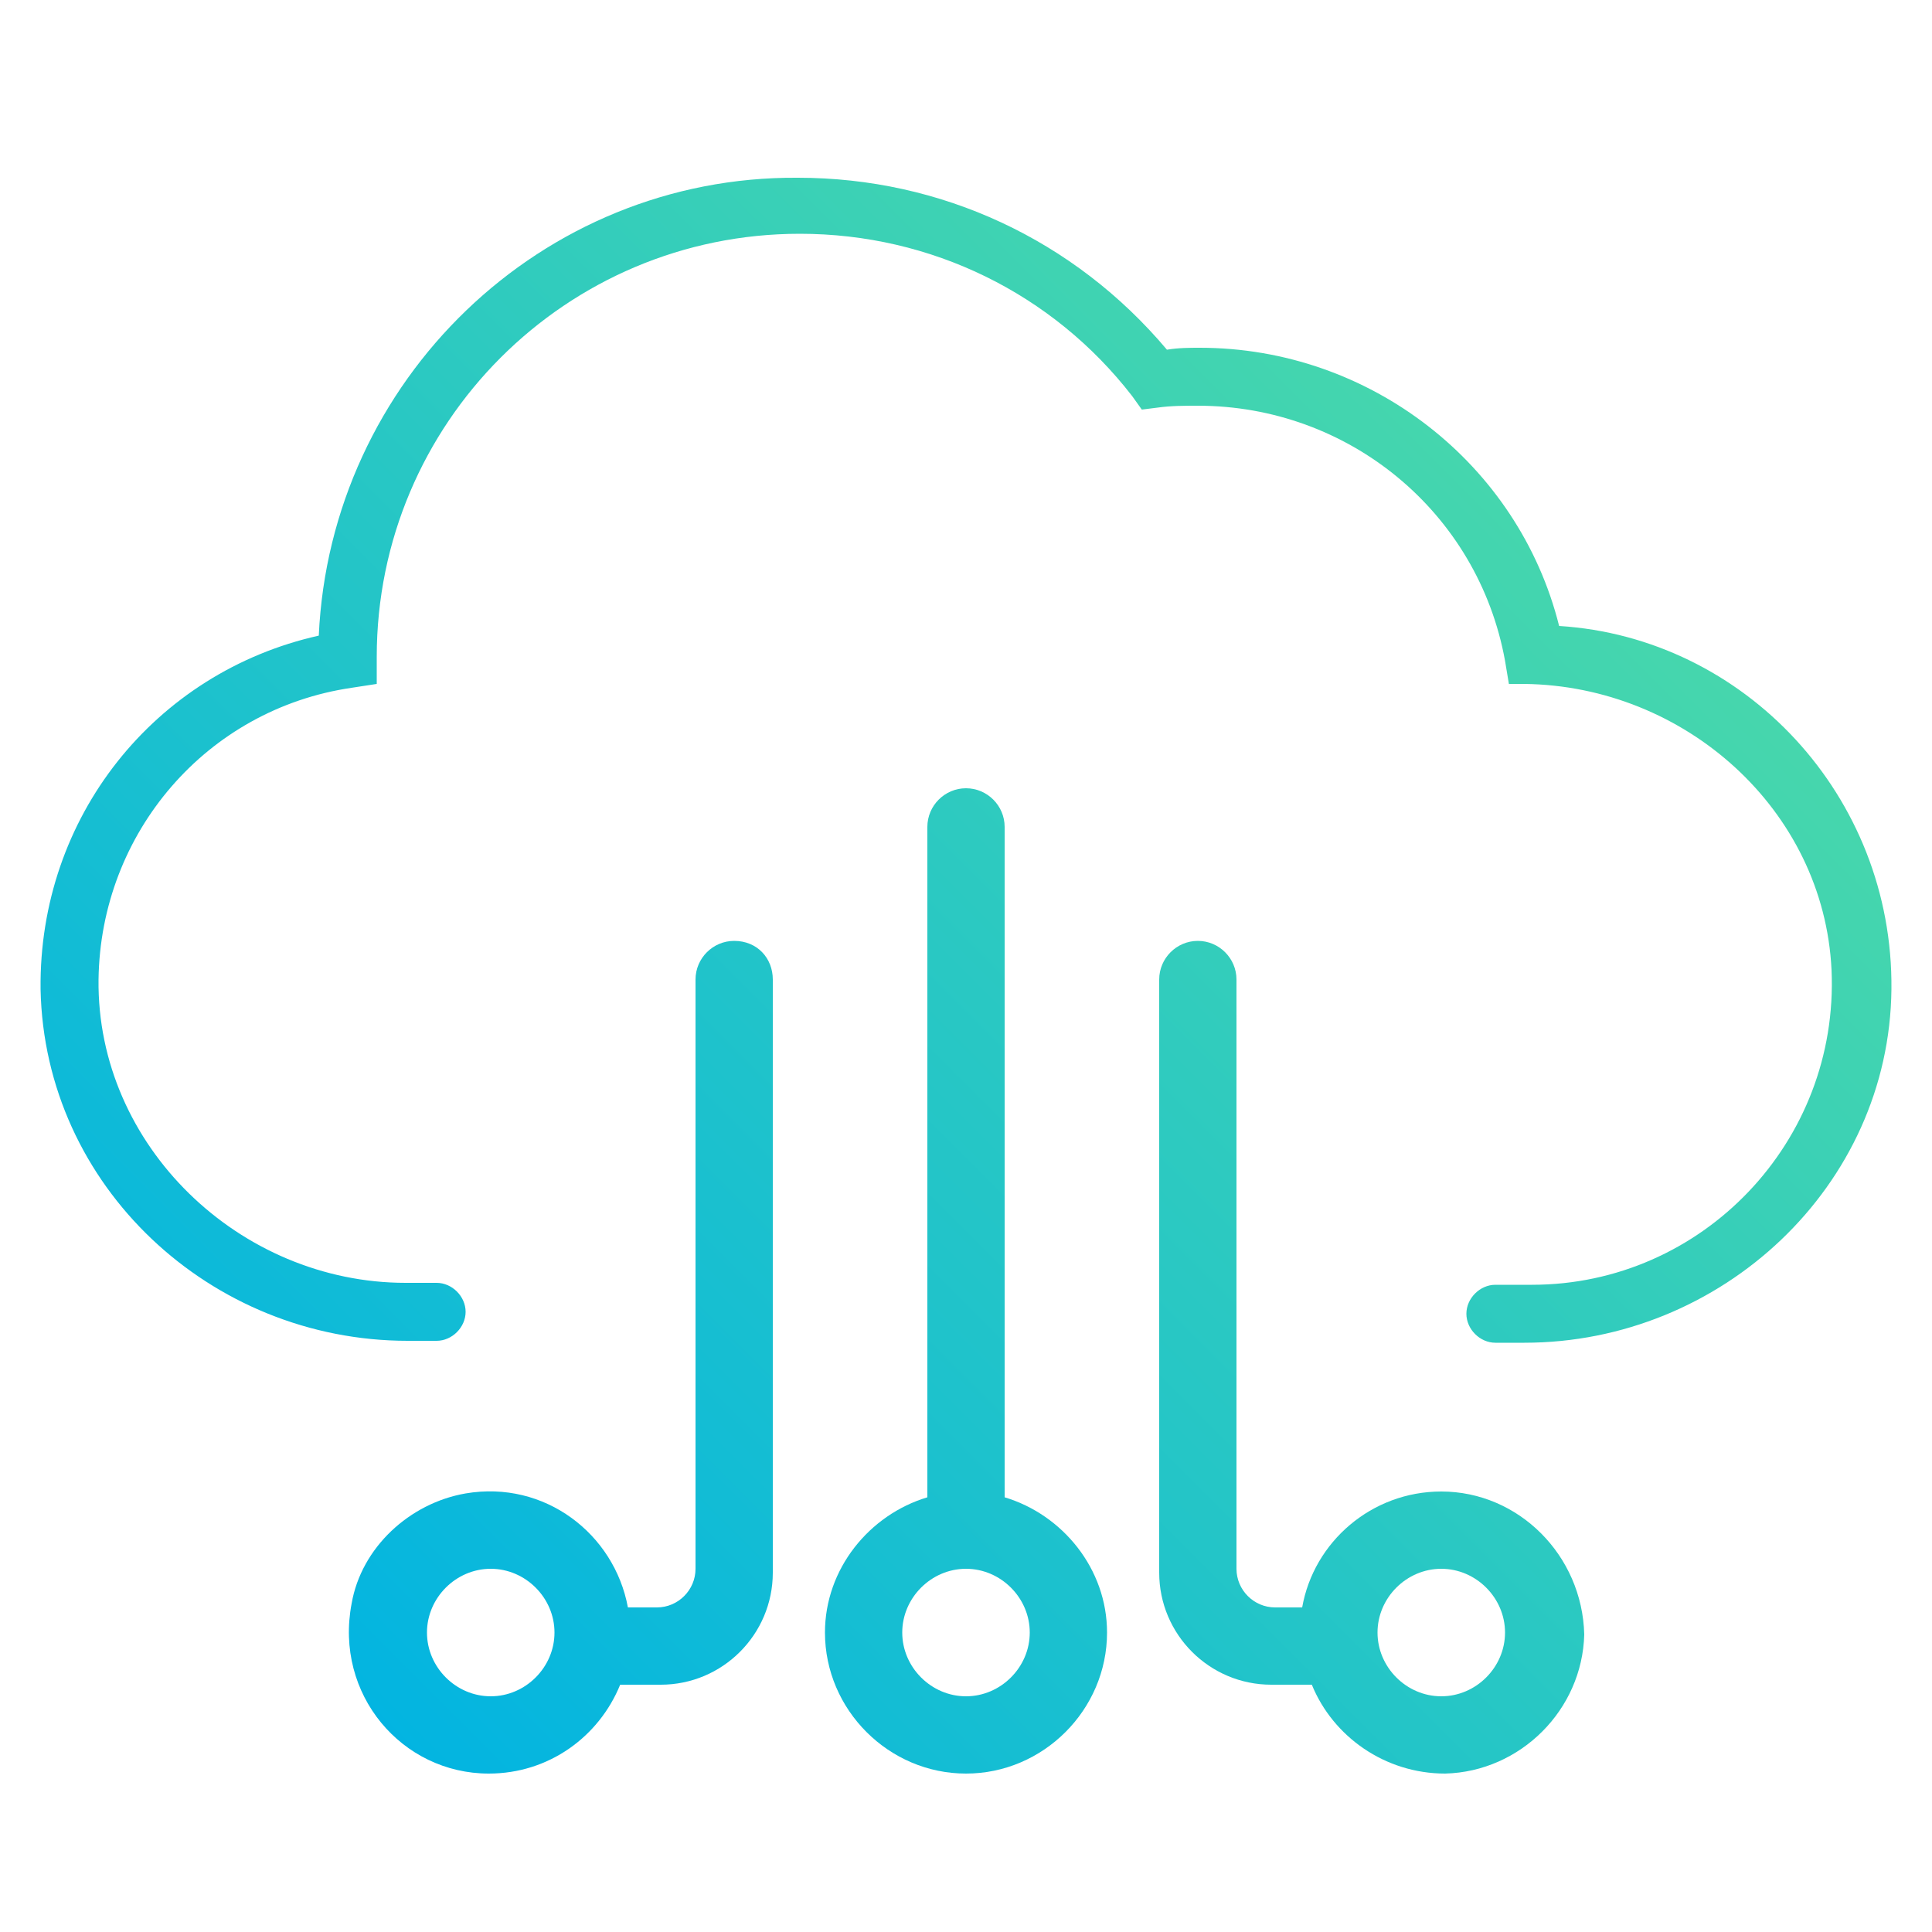
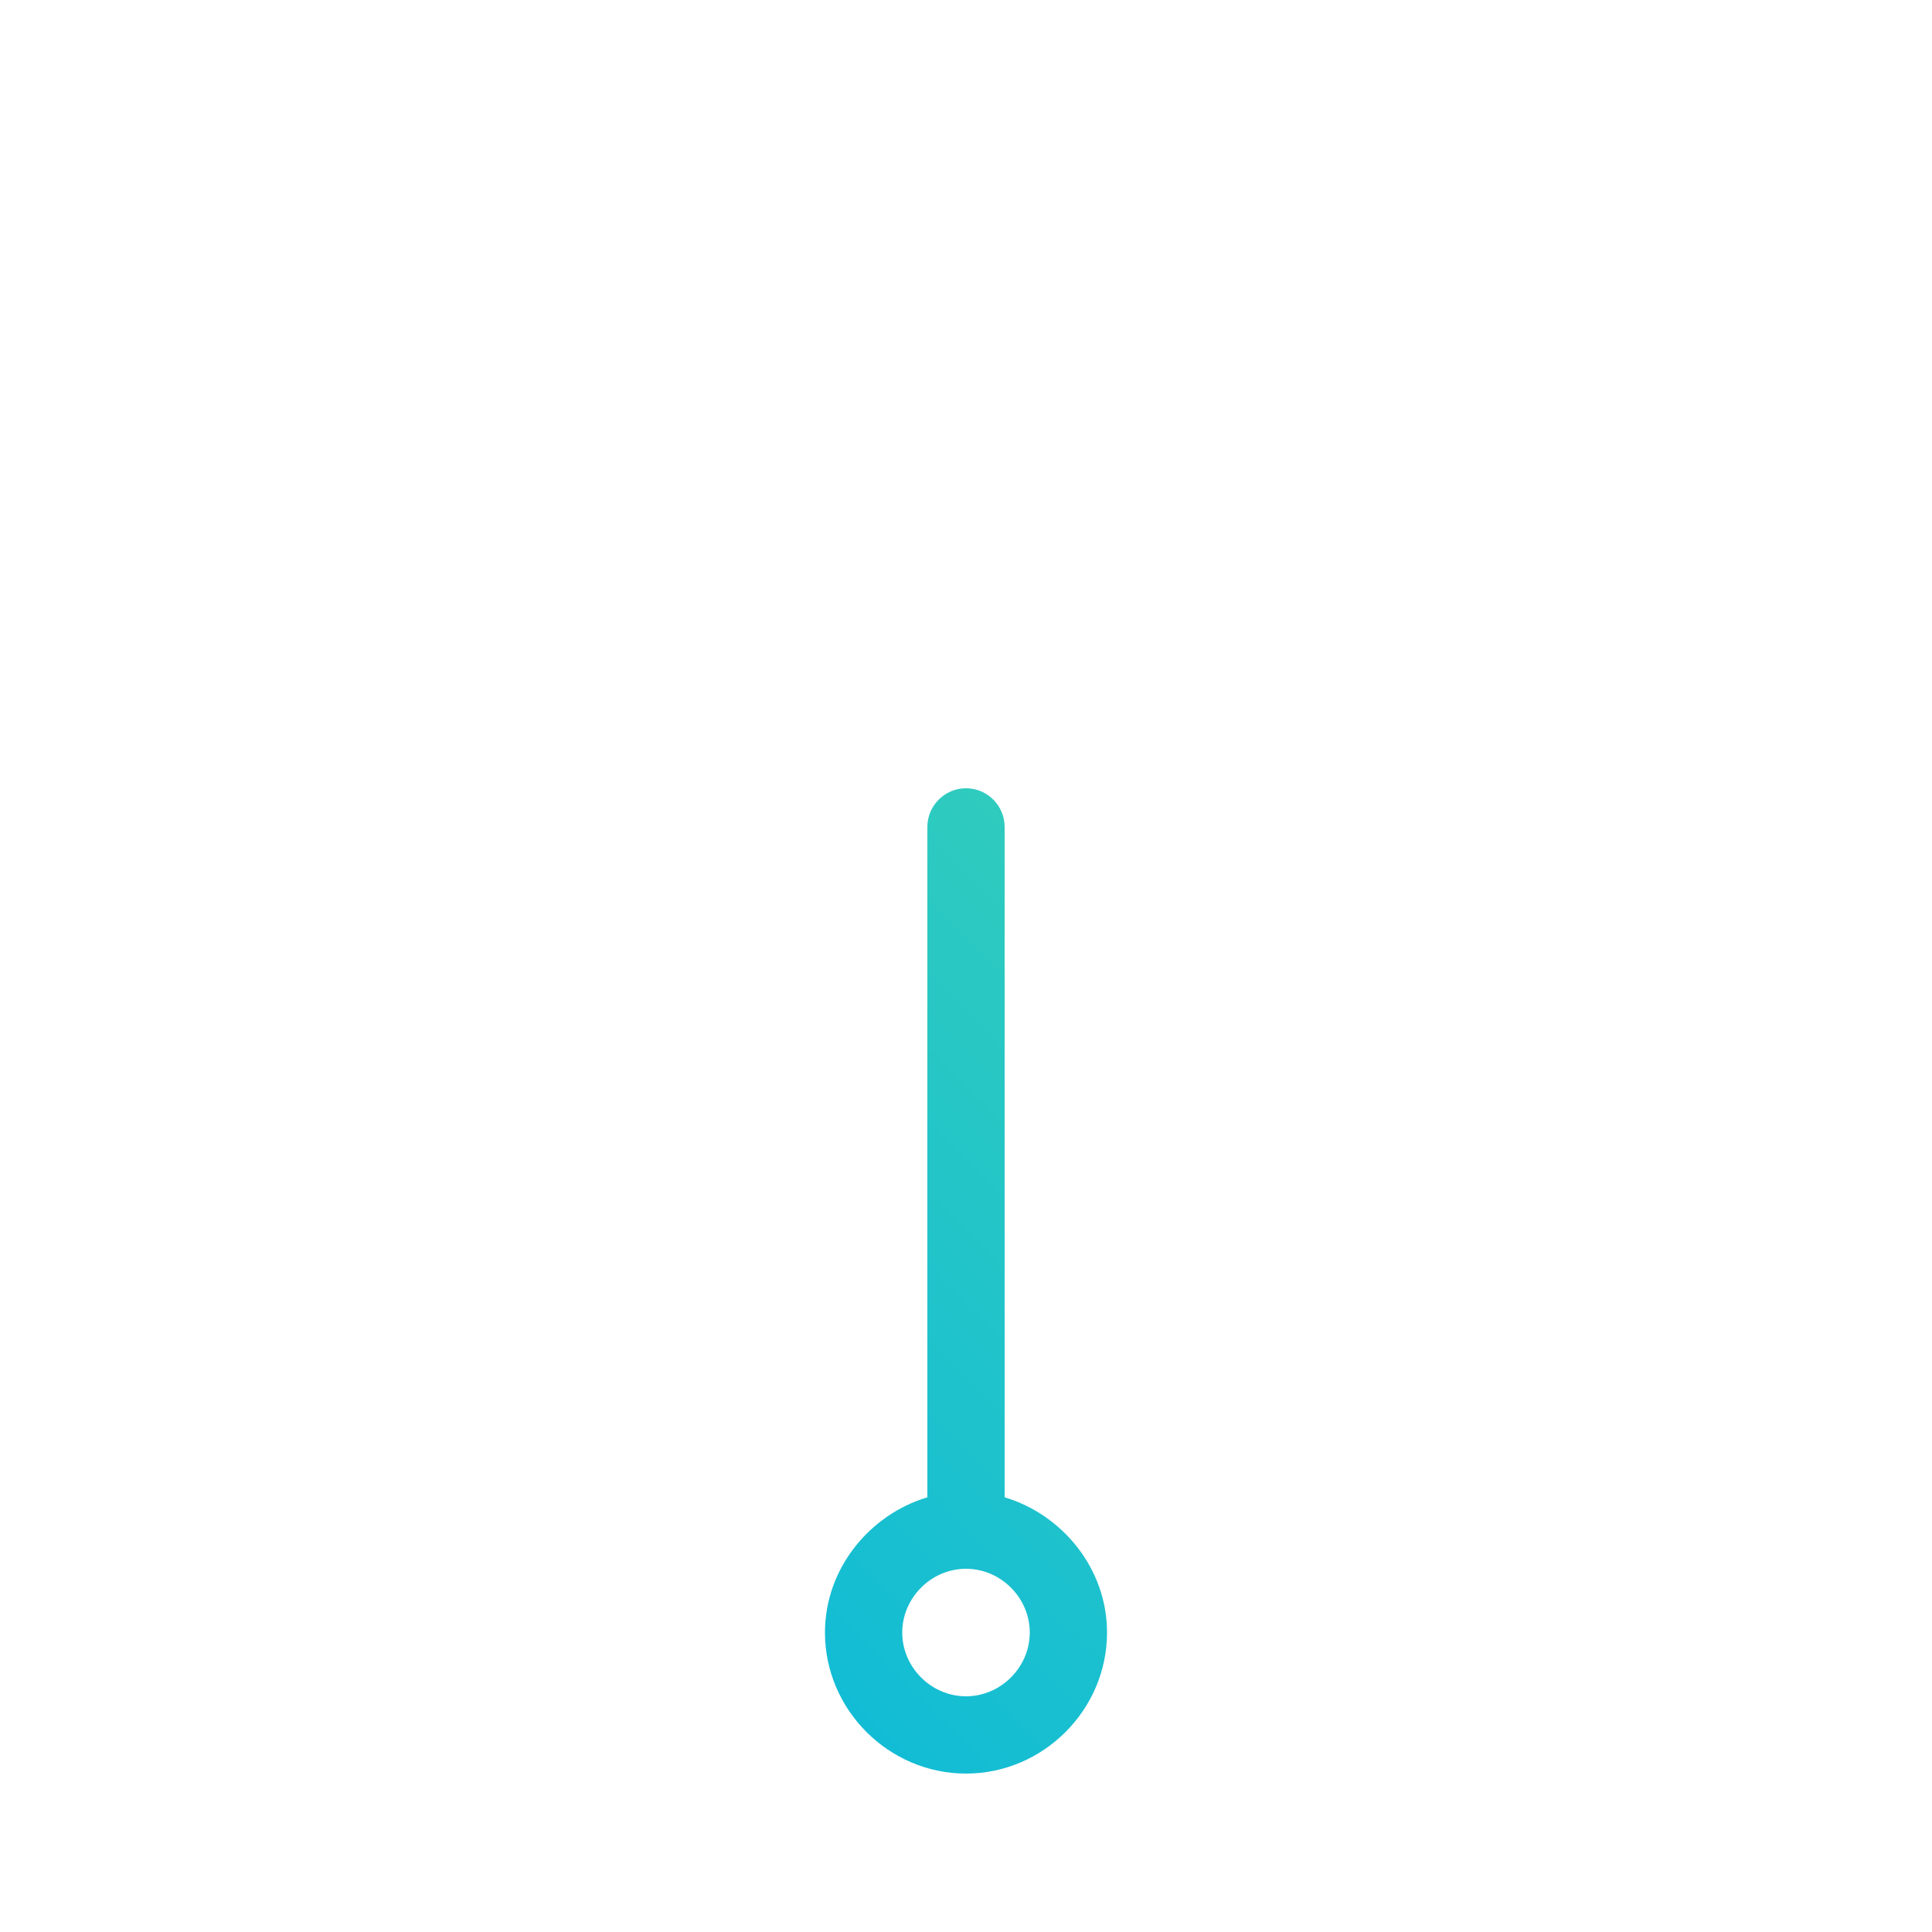
<svg xmlns="http://www.w3.org/2000/svg" version="1.1" id="Layer_1" x="0px" y="0px" viewBox="0 0 100 100" style="enable-background:new 0 0 100 100;" xml:space="preserve">
  <style type="text/css">
	.st0{fill:url(#SVGID_1_);}
	.st1{fill:url(#SVGID_00000081620005846140981090000010250635447016994234_);}
	.st2{fill:url(#SVGID_00000150822627355962145250000011094737745081753511_);}
	.st3{fill:url(#SVGID_00000127015132877500035610000007807415740266071724_);}
</style>
  <g>
    <linearGradient id="SVGID_1_" gradientUnits="userSpaceOnUse" x1="9.143" y1="108.226" x2="106.103" y2="11.266">
      <stop offset="0.1" style="stop-color:#00B3E3" />
      <stop offset="0.8" style="stop-color:#47D7AC" />
    </linearGradient>
    <path class="st0" d="M52,77.5V42.8c0-1.1-0.9-2-2-2s-2,0.9-2,2v34.7c-3,0.9-5.3,3.7-5.3,7c0,4,3.3,7.3,7.3,7.3s7.3-3.3,7.3-7.3   C57.3,81.2,55,78.4,52,77.5z M50,87.8c-1.8,0-3.3-1.5-3.3-3.3s1.5-3.3,3.3-3.3c1.8,0,3.3,1.5,3.3,3.3S51.8,87.8,50,87.8z" />
    <linearGradient id="SVGID_00000152953562793661290670000013750755475566825653_" gradientUnits="userSpaceOnUse" x1="5.404" y1="99.487" x2="102.364" y2="2.527">
      <stop offset="0.1" style="stop-color:#00B3E3" />
      <stop offset="0.8" style="stop-color:#47D7AC" />
    </linearGradient>
-     <path style="fill:url(#SVGID_00000152953562793661290670000013750755475566825653_);" d="M38,48.7c-1.1,0-2,0.9-2,2v30.5   c0,1.1-0.9,2-2,2h-1.5c-0.7-3.8-4.3-6.6-8.4-5.9c-2.9,0.5-5.4,2.8-5.9,5.7c-0.9,4.7,2.6,8.8,7.1,8.8c3.1,0,5.7-1.9,6.8-4.6h2.1   c3.2,0,5.8-2.6,5.8-5.8V50.7C40,49.6,39.2,48.7,38,48.7z M25.4,87.8c-1.8,0-3.3-1.5-3.3-3.3s1.5-3.3,3.3-3.3c1.8,0,3.3,1.5,3.3,3.3   S27.2,87.8,25.4,87.8z" />
    <linearGradient id="SVGID_00000028297099370400468260000000772496705979063191_" gradientUnits="userSpaceOnUse" x1="17.743" y1="121.826" x2="114.703" y2="24.866">
      <stop offset="0.1" style="stop-color:#00B3E3" />
      <stop offset="0.8" style="stop-color:#47D7AC" />
    </linearGradient>
-     <path style="fill:url(#SVGID_00000028297099370400468260000000772496705979063191_);" d="M74.6,77.2c-3.6,0-6.6,2.6-7.2,6H66   c-1.1,0-2-0.9-2-2V50.7c0-1.1-0.9-2-2-2s-2,0.9-2,2v30.7c0,3.2,2.6,5.8,5.8,5.8h2.1c1.1,2.7,3.8,4.6,6.9,4.6   c3.9-0.1,7.1-3.3,7.2-7.2C81.9,80.5,78.6,77.2,74.6,77.2z M74.6,87.8c-1.8,0-3.3-1.5-3.3-3.3s1.5-3.3,3.3-3.3   c1.8,0,3.3,1.5,3.3,3.3S76.4,87.8,74.6,87.8z" />
    <linearGradient id="SVGID_00000109742116853754689840000013359584479997863589_" gradientUnits="userSpaceOnUse" x1="-0.439" y1="98.644" x2="96.521" y2="1.684">
      <stop offset="0.1" style="stop-color:#00B3E3" />
      <stop offset="0.8" style="stop-color:#47D7AC" />
    </linearGradient>
-     <path style="fill:url(#SVGID_00000109742116853754689840000013359584479997863589_);" d="M80.7,32.4c-2.1-8.4-9.8-14.4-18.6-14.4   c-0.5,0-1.1,0-1.7,0.1c-4.8-5.7-11.7-8.9-19.1-8.9C28,9.1,17.1,19.7,16.5,32.9C8,34.8,2,42.3,2.1,51.2c0.2,10.2,8.8,18.2,19,18.2   h1.5c0.8,0,1.5-0.7,1.5-1.5s-0.7-1.5-1.5-1.5H21c-8.6,0-16-7.1-15.9-15.7c0.1-7.6,5.6-14,13.1-15.1l1.3-0.2l0-1.4   c0-12.1,9.8-21.9,21.9-21.9c6.8,0,13.1,3.1,17.2,8.4l0.5,0.7l0.8-0.1c0.7-0.1,1.4-0.1,2.1-0.1c7.8,0,14.5,5.5,15.9,13.2l0.2,1.2   l0.8,0c8.3,0.1,15.5,6.5,15.9,14.8c0.4,8.9-6.7,16.3-15.5,16.3h-1.9c-0.8,0-1.5,0.7-1.5,1.5s0.7,1.5,1.5,1.5h1.5   c10.2,0,18.9-8.1,19-18.3C98,41.2,90.3,33,80.7,32.4z" />
  </g>
</svg>